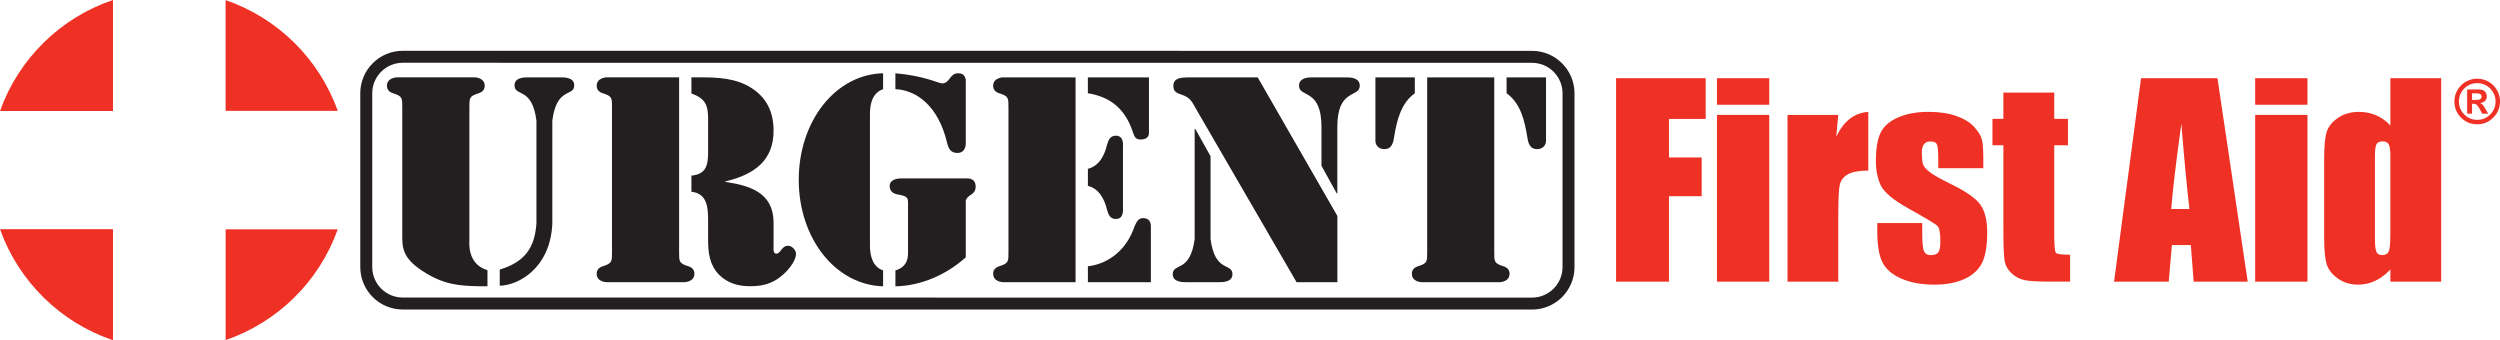
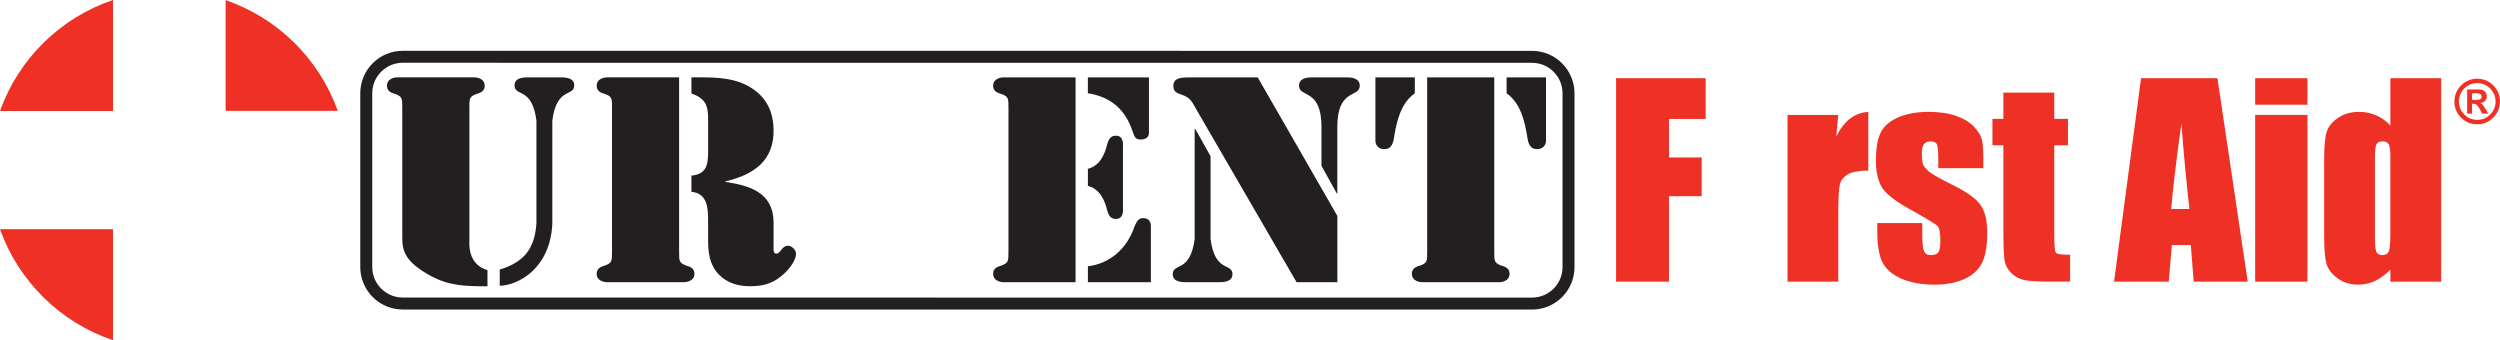
<svg xmlns="http://www.w3.org/2000/svg" id="Layer_1" viewBox="0 0 835.28 113.67">
  <defs>
    <style>.cls-1{fill:none;stroke:#231f20;stroke-width:4px;}.cls-2{fill:#ee3124;}.cls-3{fill:#231f20;}</style>
  </defs>
  <g>
    <g>
      <path class="cls-3" d="M162.85,95.65c-7.23,0-12.81-.09-19.12-3.57-8.23-4.57-9.33-8.05-9.33-12.62V36.09c0-3.39,.09-3.93-3.11-4.94-1.19-.37-2.01-1.19-2.01-2.47,0-2.65,3.02-2.84,3.39-2.84h25.89c.37,0,3.39,.18,3.39,2.84,0,1.28-.82,2.1-2.01,2.47-3.2,1.01-3.11,1.56-3.11,4.94v44.01c0,.92-.82,8.14,6.04,10.16v5.4Zm16.38-55.35c-1.46-11.44-7.32-7.87-7.32-11.8,0-2.84,3.75-2.65,4.76-2.65h10.43c1.01,0,4.76-.18,4.76,2.65,0,3.93-5.86,.37-7.32,11.8v34.49c-.73,15.1-11.62,20.58-17.57,20.68v-5.4c8.42-2.56,11.71-7.32,12.26-15.46V40.3Z" />
      <path class="cls-3" d="M204.48,36.09c0-3.39,.09-3.93-3.11-4.94-1.19-.37-2.01-1.19-2.01-2.47,0-2.65,3.02-2.84,3.39-2.84h24.15v58.19c0,3.38-.09,3.93,3.11,4.94,1.19,.37,2.01,1.19,2.01,2.47,0,2.65-3.02,2.84-3.39,2.84h-25.89c-.37,0-3.39-.18-3.39-2.84,0-1.28,.82-2.1,2.01-2.47,3.2-1.01,3.11-1.56,3.11-4.94V36.09Zm26.53-10.25h.46c5.95,0,12.17-.18,17.66,2.47,6.13,3.02,9.24,8.05,9.33,15,.18,10.52-6.77,15.1-16.1,17.29v.18c8.14,1.19,15.92,3.57,16.1,13.27v8.05c0,.82-.27,2.65,.92,2.65,1.46,0,1.74-2.65,3.93-2.65,1.19,0,2.65,1.37,2.65,2.65,0,2.65-3.02,6.04-5.03,7.59-3.11,2.56-6.4,3.29-10.34,3.29s-7.5-1.01-10.34-3.84c-3.2-3.29-3.66-7.32-3.66-11.62v-6.22c0-4.21-.09-9.33-5.58-9.88v-5.4c4.94-.46,5.58-3.48,5.58-7.96v-11.07c0-4.57-1.01-6.77-5.58-8.42v-5.4Z" />
-       <path class="cls-3" d="M290.66,81.93c0,3.29,.73,7.14,4.39,8.42v5.31c-15.92-.46-28.18-16.01-28.18-35.59s12.26-35.23,28.18-35.59v5.31c-3.66,1.28-4.39,5.03-4.39,8.33v43.82Zm8.51,8.42c4.03-1.19,4.21-4.3,4.21-5.86v-16.47c0-2.01-.09-2.47-3.75-3.11-1.46-.37-2.38-1.19-2.38-2.74,0-2.47,3.2-2.56,3.66-2.56h21.87c.46,0,3.2-.27,3.2,2.75,0,1.56-.82,2.2-1.65,2.75-1.92,1.19-1.65,2.29-1.65,2.74v18.12c-6.4,5.76-14.82,9.52-23.51,9.7v-5.31Zm0-65.87c9.61,.82,14.55,3.39,15.55,3.39,2.75,0,2.47-3.39,5.4-3.39,2.75,0,2.56,2.47,2.56,2.93v20.4c0,.46,0,3.29-2.84,3.29-2.38,0-3.02-1.74-3.48-3.66-2.84-11.71-9.79-17.29-17.2-17.66v-5.31Z" />
      <path class="cls-3" d="M335.21,25.85h24.15V94.28h-24.15c-.37,0-3.39-.18-3.39-2.84,0-1.28,.82-2.1,2.01-2.47,3.2-1.01,3.11-1.56,3.11-4.94V36.09c0-3.39,.09-3.93-3.11-4.94-1.19-.37-2.01-1.19-2.01-2.47,0-2.65,3.02-2.84,3.39-2.84Zm28.27,0h20.4v18.57c0,.46-.09,2.2-2.84,2.2-1.56,0-2.01-.92-2.47-2.29-2.38-7.41-7.04-11.89-15.1-13.18v-5.31Zm0,30.56c3.84-1.01,5.58-4.57,6.4-8.05,.46-1.56,1.01-3.02,2.93-3.02,2.84,0,2.38,3.29,2.38,4.03v19.76c0,.73,.46,4.03-2.38,4.03-1.92,0-2.47-1.46-2.93-3.02-.82-3.48-2.56-7.04-6.4-8.05v-5.67Zm0,32.57c7.41-.92,13.08-5.95,15.55-13.27,.64-1.37,1.19-2.84,2.84-2.84,2.93,0,2.65,2.75,2.65,3.11v18.3h-21.04v-5.31Z" />
      <path class="cls-3" d="M399.16,43.05h.18l5.12,9.15v27.63c1.46,11.44,7.32,7.87,7.32,11.8,0,2.84-3.75,2.65-4.76,2.65h-10.43c-1.01,0-4.76,.18-4.76-2.65,0-3.93,5.86-.37,7.32-11.8V43.05Zm47.67,29.1v22.14h-13.63l-33.49-57.73c-1.46-2.56-1.92-3.93-4.94-4.94-1.56-.55-2.74-.92-2.74-2.93,0-2.74,2.74-2.74,4.67-2.84h23.51l26.62,46.3Zm-5.31-29.74c0-13.08-7.5-9.61-7.5-13.81,0-2.56,3.02-2.74,3.93-2.74h12.44c.91,0,3.93,.18,3.93,2.74,0,4.21-7.5,.73-7.5,13.81v22.23h-.18l-5.12-9.24v-12.99Z" />
      <path class="cls-3" d="M459.54,25.85h13.17v5.31c-4.76,3.39-6.04,9.42-6.86,14.27-.28,2.01-.73,4.39-3.29,4.39-2.75,0-3.02-2.29-3.02-2.65V25.85Zm17.29,0h22.42v58.19c0,3.38-.09,3.93,3.11,4.94,1.19,.37,2.01,1.19,2.01,2.47,0,2.65-3.02,2.84-3.38,2.84h-25.89c-.37,0-3.38-.18-3.38-2.84,0-1.28,.82-2.1,2.01-2.47,3.2-1.01,3.11-1.56,3.11-4.94V25.85Zm39.71,21.32c0,.37-.27,2.65-3.02,2.65-2.56,0-3.02-2.38-3.29-4.39-.82-4.85-2.1-10.89-6.86-14.27v-5.31h13.17v21.32Z" />
    </g>
    <path class="cls-1" d="M524.06,89.23c0,6.74-5.46,12.2-12.2,12.2l-377.29-.02c-6.74,0-12.2-5.46-12.2-12.2V31.17c0-6.74,5.46-12.2,12.2-12.2l377.29,.02c6.74,0,12.2,5.46,12.2,12.2v58.04Z" />
  </g>
  <g>
    <path class="cls-2" d="M112.84,37.04C106.66,19.7,92.82,6.02,75.38,.05V37.04h37.45Z" />
-     <path class="cls-2" d="M112.84,76.63c-6.17,17.34-20.02,31.02-37.45,36.99v-36.99h37.45Z" />
    <path class="cls-2" d="M37.75,0C20.17,5.91,6.21,19.66,0,37.09H37.75V0Z" />
    <path class="cls-2" d="M37.75,113.67C20.17,107.75,6.21,94.01,0,76.58H37.75v37.09Z" />
  </g>
  <g>
    <path class="cls-2" d="M539.95,26.13h29.94v13.6h-12.26v12.89h10.92v12.93h-10.92v28.55h-17.68V26.13Z" />
-     <path class="cls-2" d="M591.13,26.13v8.86h-17.47v-8.86h17.47Zm0,12.26v55.71h-17.47V38.39h17.47Z" />
    <path class="cls-2" d="M614.18,38.39l-.67,7.33c2.46-5.25,6.03-8.02,10.71-8.33v19.61c-3.11,0-5.39,.42-6.84,1.26-1.46,.84-2.35,2.01-2.69,3.5-.34,1.5-.5,4.95-.5,10.35v22h-16.96V38.39h16.96Z" />
    <path class="cls-2" d="M662.63,56.19h-15.03v-3.02c0-2.58-.15-4.21-.44-4.89-.29-.69-1.03-1.03-2.2-1.03-.95,0-1.67,.31-2.14,.94-.48,.63-.71,1.57-.71,2.83,0,1.71,.12,2.96,.36,3.76,.24,.8,.95,1.67,2.14,2.62,1.19,.95,3.63,2.34,7.33,4.16,4.93,2.41,8.16,4.67,9.7,6.8s2.31,5.22,2.31,9.28c0,4.53-.59,7.96-1.76,10.27-1.18,2.31-3.14,4.09-5.9,5.33-2.76,1.25-6.08,1.87-9.97,1.87-4.31,0-8-.67-11.06-2.02-3.07-1.34-5.17-3.16-6.32-5.46-1.15-2.29-1.72-5.77-1.72-10.41v-2.69h15.03v3.53c0,3,.19,4.94,.57,5.84,.38,.9,1.13,1.34,2.25,1.34,1.2,0,2.04-.3,2.52-.9,.48-.6,.71-1.87,.71-3.8,0-2.66-.31-4.33-.92-5-.64-.67-3.93-2.66-9.87-5.96-4.98-2.8-8.02-5.34-9.11-7.62-1.09-2.28-1.64-4.99-1.64-8.12,0-4.45,.59-7.73,1.76-9.85,1.18-2.11,3.17-3.74,5.98-4.89,2.81-1.15,6.08-1.72,9.8-1.72s6.84,.47,9.43,1.41c2.59,.94,4.58,2.18,5.96,3.72,1.39,1.54,2.23,2.97,2.52,4.28,.29,1.32,.44,3.37,.44,6.17v3.23Z" />
    <path class="cls-2" d="M686.35,30.95v8.77h4.58v8.82h-4.58v29.81c0,3.67,.19,5.71,.57,6.13,.38,.42,1.95,.63,4.72,.63v8.98h-6.84c-3.86,0-6.62-.16-8.27-.48-1.65-.32-3.11-1.06-4.37-2.23-1.26-1.16-2.04-2.49-2.35-3.99-.31-1.5-.46-5.02-.46-10.56v-28.3h-3.65v-8.82h3.65v-8.77h17Z" />
    <path class="cls-2" d="M740.88,26.13l10.11,67.97h-18.06l-.95-12.22h-6.32l-1.06,12.22h-18.27l9.02-67.97h25.55Zm-9.37,43.71c-.89-7.7-1.79-17.21-2.69-28.55-1.8,13.02-2.93,22.53-3.39,28.55h6.08Z" />
    <path class="cls-2" d="M770.95,26.13v8.86h-17.47v-8.86h17.47Zm0,12.26v55.71h-17.47V38.39h17.47Z" />
    <path class="cls-2" d="M815.62,26.13V94.1h-16.96v-4.04c-1.62,1.68-3.33,2.95-5.12,3.79-1.79,.84-3.67,1.26-5.63,1.26-2.63,0-4.91-.69-6.84-2.08-1.93-1.39-3.17-2.99-3.72-4.81-.55-1.82-.82-4.79-.82-8.9v-26.07c0-4.28,.27-7.32,.82-9.11,.55-1.79,1.8-3.37,3.76-4.72,1.96-1.36,4.3-2.04,7.01-2.04,2.1,0,4.02,.38,5.77,1.14,1.75,.76,3.34,1.89,4.76,3.41v-15.8h16.96Zm-16.96,26.28c0-2.04-.17-3.42-.52-4.12-.35-.7-1.04-1.05-2.08-1.05s-1.69,.31-2.04,.94c-.35,.63-.53,2.04-.53,4.22v27.29c0,2.27,.17,3.76,.5,4.47s.98,1.07,1.93,1.07c1.09,0,1.82-.4,2.18-1.2,.36-.8,.54-2.75,.54-5.86v-25.78Z" />
  </g>
  <path class="cls-2" d="M827.46,26.29c2.28,0,4.15,.76,5.62,2.27,1.47,1.51,2.2,3.3,2.2,5.35s-.75,3.89-2.24,5.38c-1.49,1.49-3.29,2.24-5.38,2.24s-3.91-.74-5.39-2.23c-1.49-1.49-2.23-3.28-2.23-5.39,0-1.48,.39-2.84,1.18-4.07s1.77-2.14,2.95-2.7c1.18-.56,2.28-.85,3.29-.85Zm.38,1.48c-1.87,0-3.39,.62-4.55,1.85-1.16,1.23-1.74,2.66-1.74,4.29s.6,3.13,1.8,4.33c1.2,1.2,2.64,1.8,4.33,1.8s3.12-.6,4.32-1.8c1.2-1.2,1.8-2.64,1.8-4.33,0-1.16-.3-2.23-.91-3.21-.6-.98-1.38-1.71-2.33-2.2-.95-.49-1.86-.73-2.73-.73Zm-3.53,10.21v-8.09h3.83c.95,0,1.64,.22,2.07,.66,.43,.44,.65,.98,.65,1.63s-.18,1.12-.54,1.5c-.36,.38-.91,.63-1.64,.77,.33,.13,.6,.3,.79,.51,.2,.22,.51,.68,.93,1.4l.95,1.62h-2.02l-.68-1.3c-.41-.78-.76-1.3-1.07-1.59-.31-.28-.71-.42-1.21-.42h-.43v3.31h-1.63Zm1.63-4.6h1.33c.67,0,1.15-.09,1.43-.26,.28-.18,.42-.46,.42-.86,0-.36-.14-.63-.42-.81-.28-.18-.7-.27-1.26-.27h-1.5v2.2Z" />
</svg>